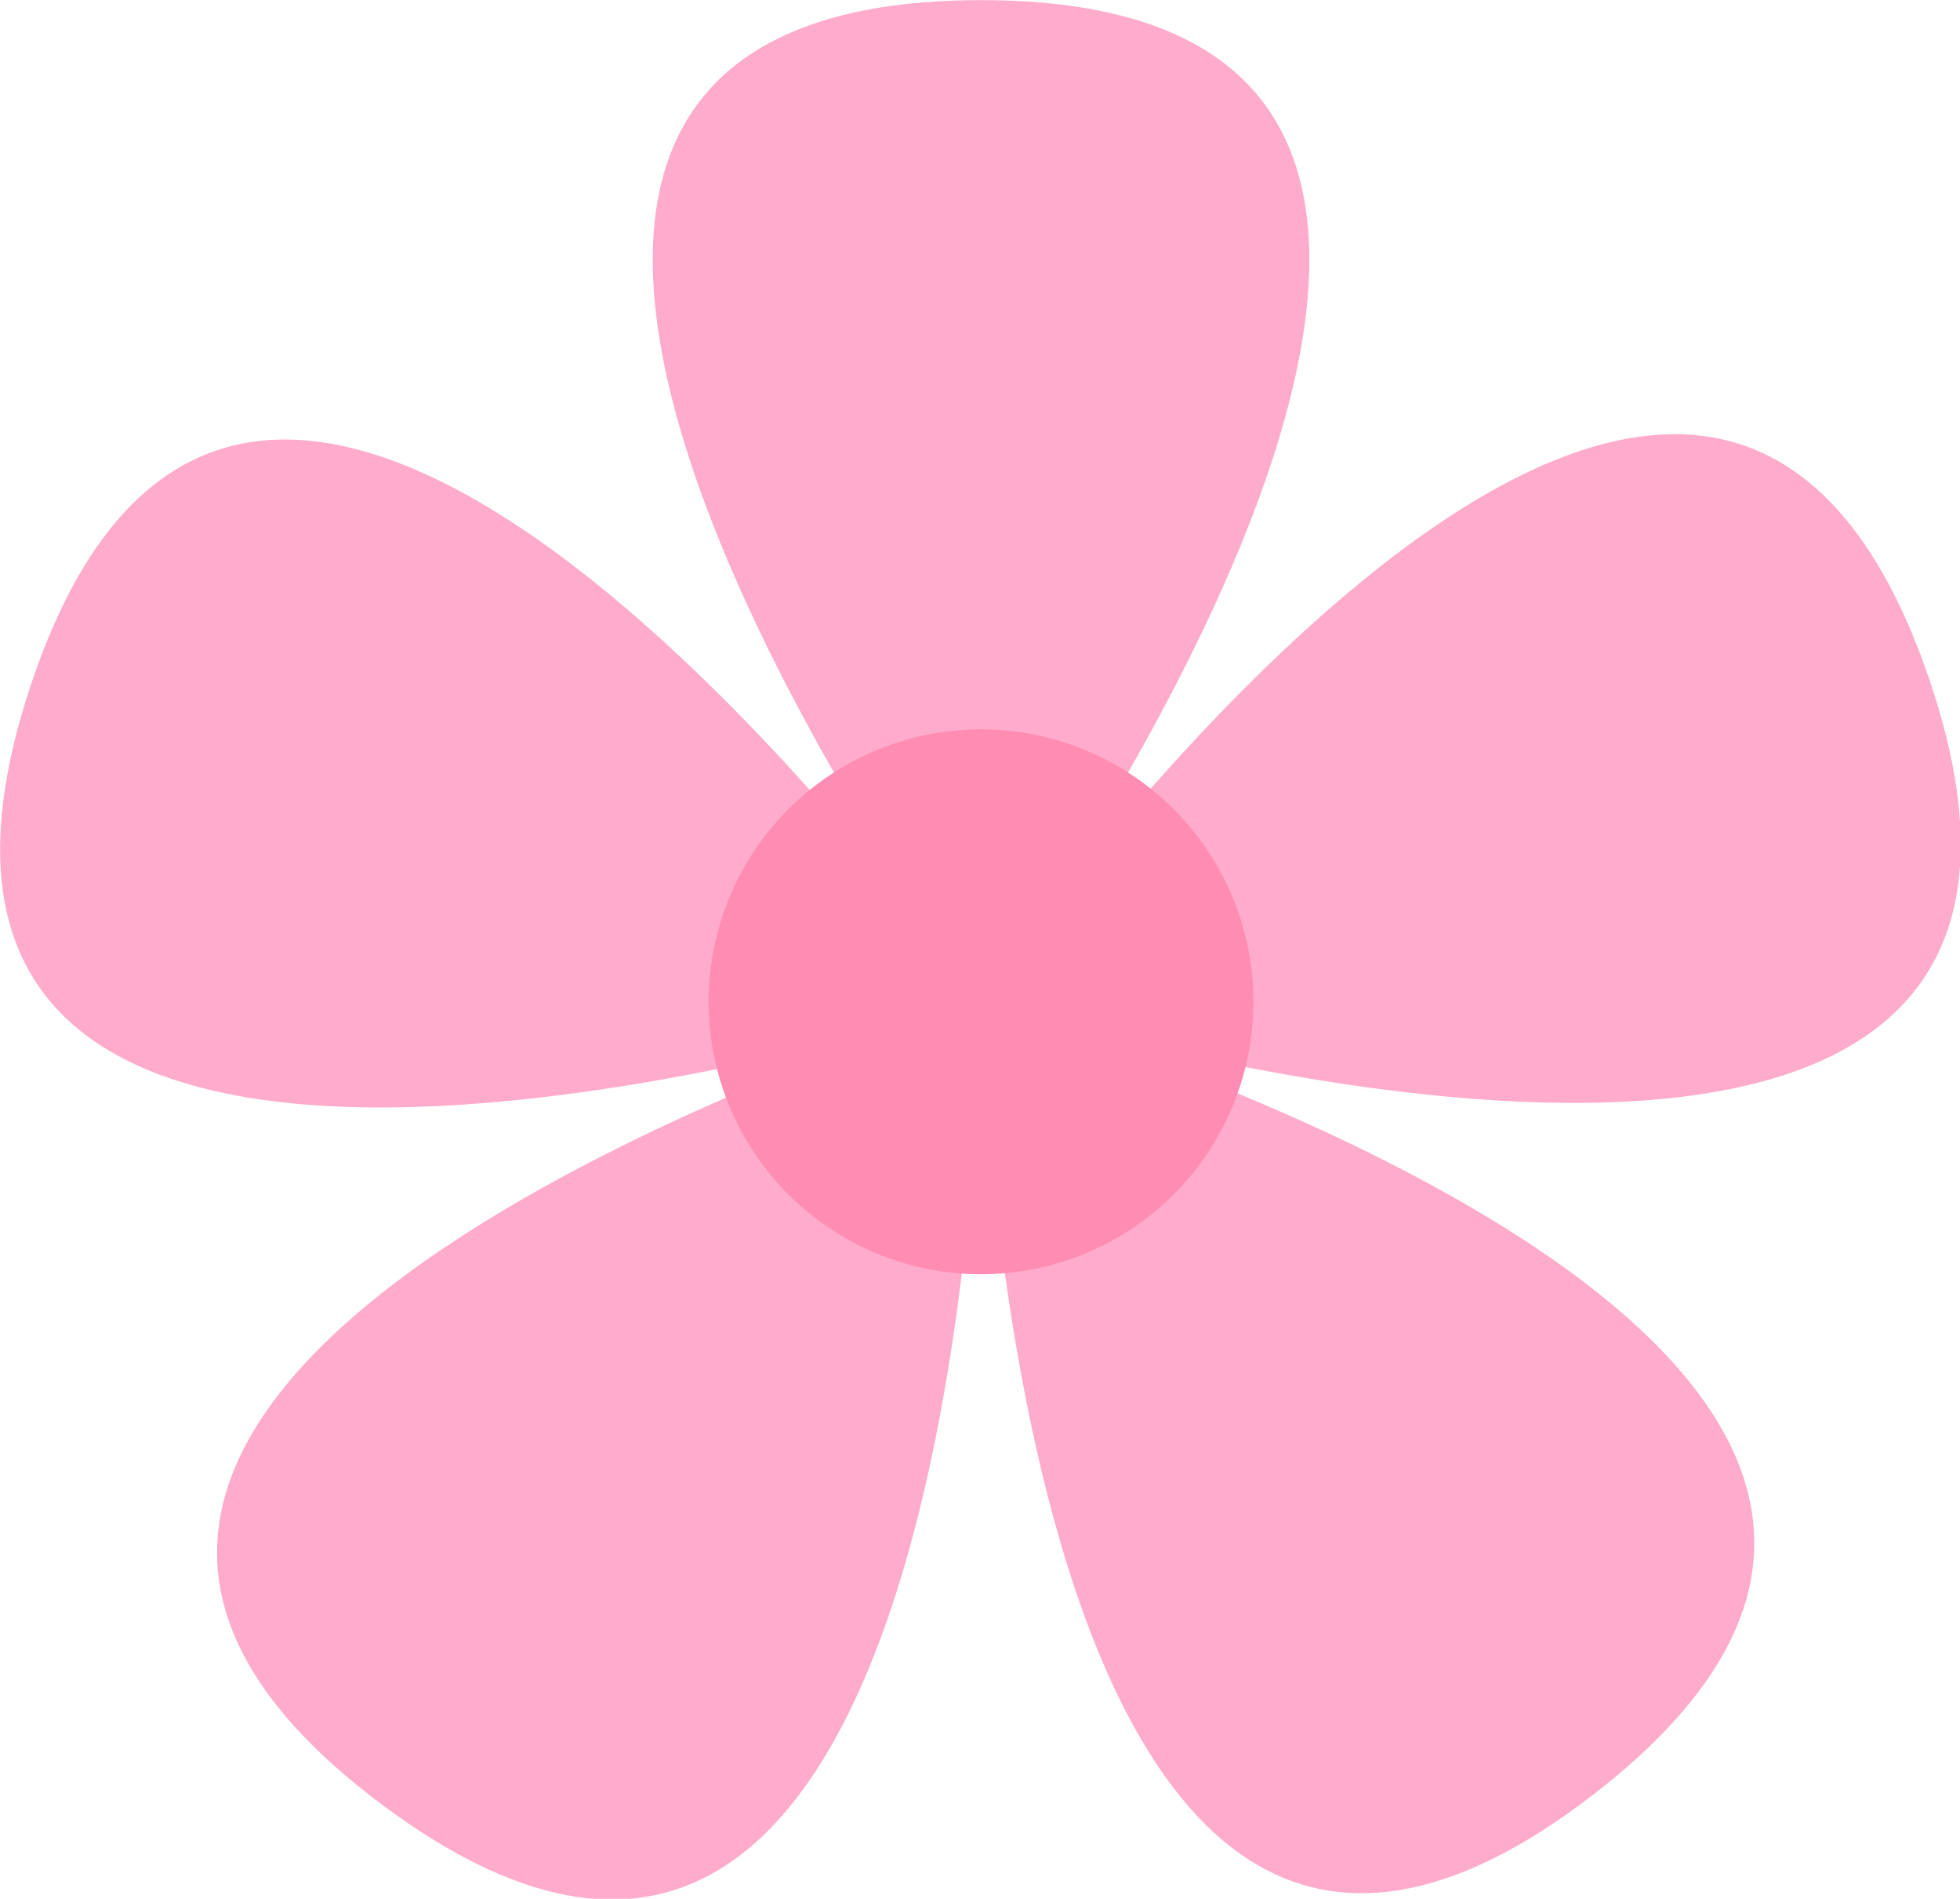
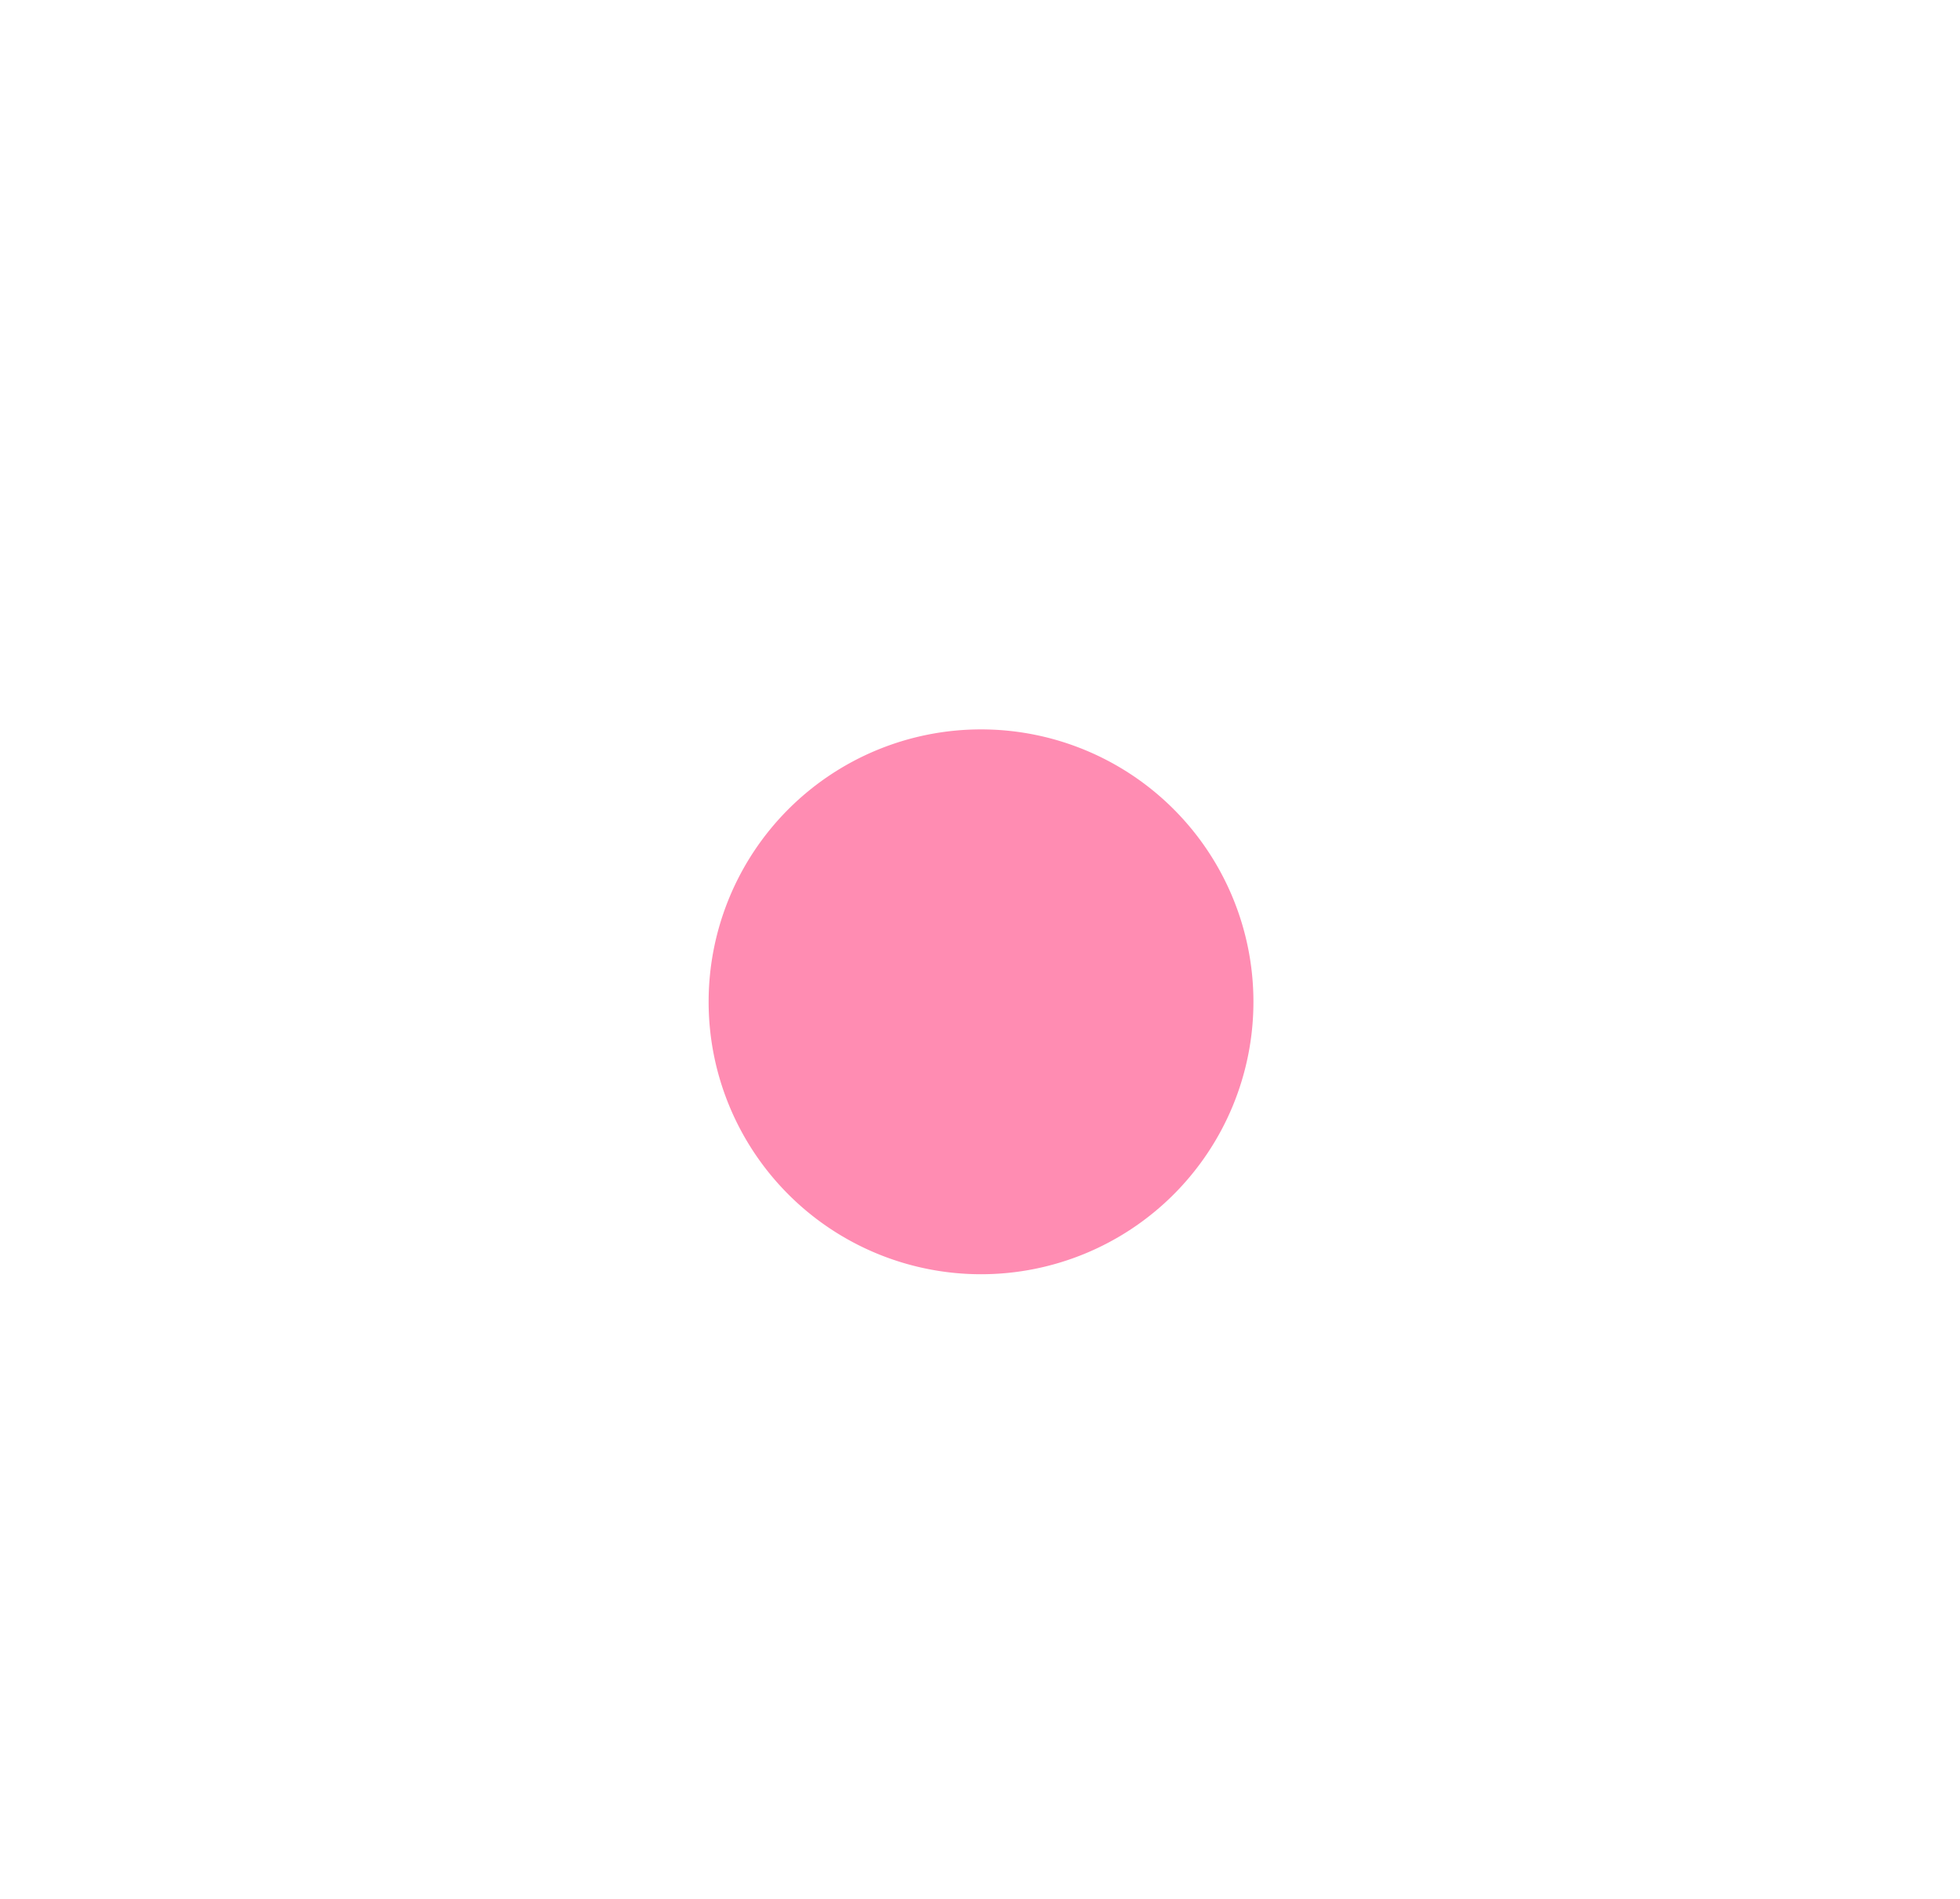
<svg xmlns="http://www.w3.org/2000/svg" width="105.853" height="102.54" viewBox="0 0 105.853 102.54" version="1.1" id="kwfasvgSimpleFlower2">
  <defs id="defs1" />
  <g id="kwfasvgsf2Group" transform="matrix(0.731,0,0,0.731,-19.577,-20.336)">
-     <path id="kwfasvgsf2Petals" style="fill:#ffabcc;fill-opacity:1;stroke-width:61.667;stroke-linecap:square;stroke-miterlimit:100" d="m 99.26,27.828 c -51.188,0 -6.354,65.099 -0.592,73.18 C 92.816,92.993 45.166,29.925 29.032,78.504 12.88,127.135 88.975,105.004 98.327,102.121 c -9.319,2.986 -84.389,28.377 -43.316,59.02 43.738,32.631 44.25,-59.293 44.25,-59.312 0,0 2.061,91.925 45.246,58.557 39.439,-30.474 -30.894,-54.126 -43.393,-58 12.561,3.667 84.266,22.759 68.193,-24.42 C 153.177,30.618 107.773,90.105 100.305,100.367 107.61,89.989 149.279,27.828 99.26,27.828 Z" />
    <path id="kwfasvgsf2Center" style="display:inline;fill:#ff8cb2;fill-rule:evenodd;stroke-width:0.91;fill-opacity:1" d="M 119.385,101.828 A 20.125,20.125 0 0 1 99.26,121.953 20.125,20.125 0 0 1 79.135,101.828 20.125,20.125 0 0 1 99.26,81.703 20.125,20.125 0 0 1 119.385,101.828 Z" />
  </g>
</svg>